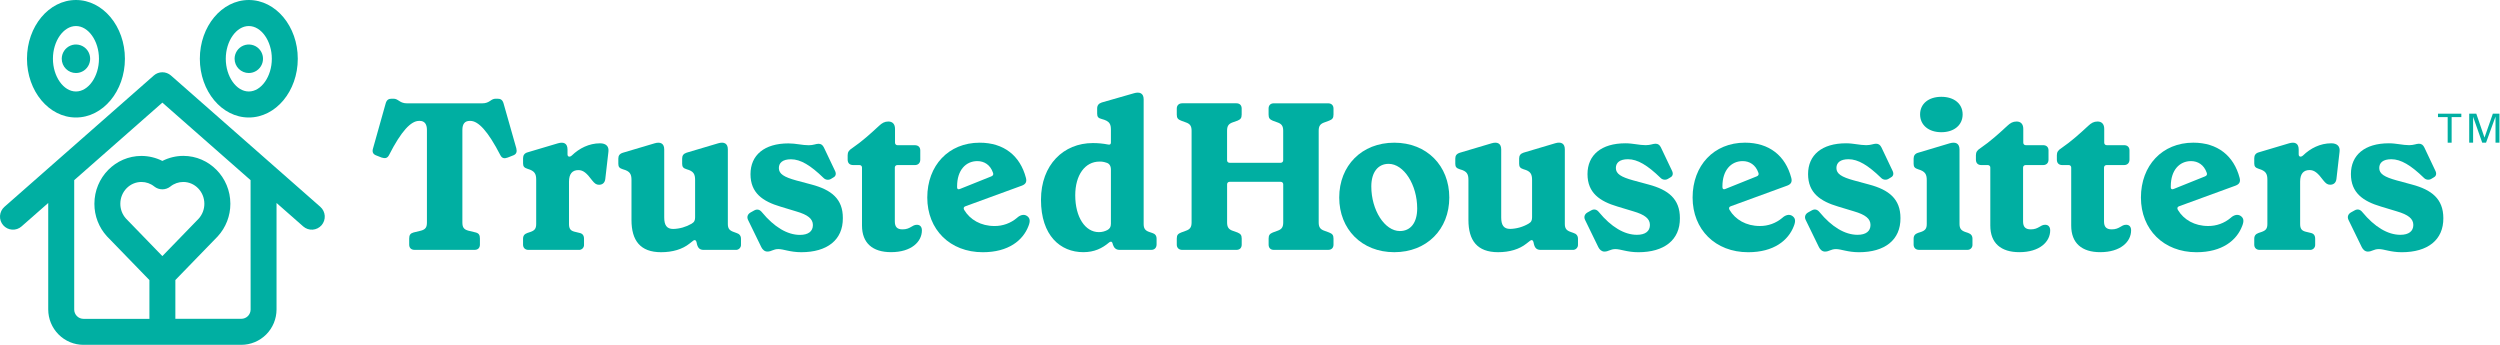
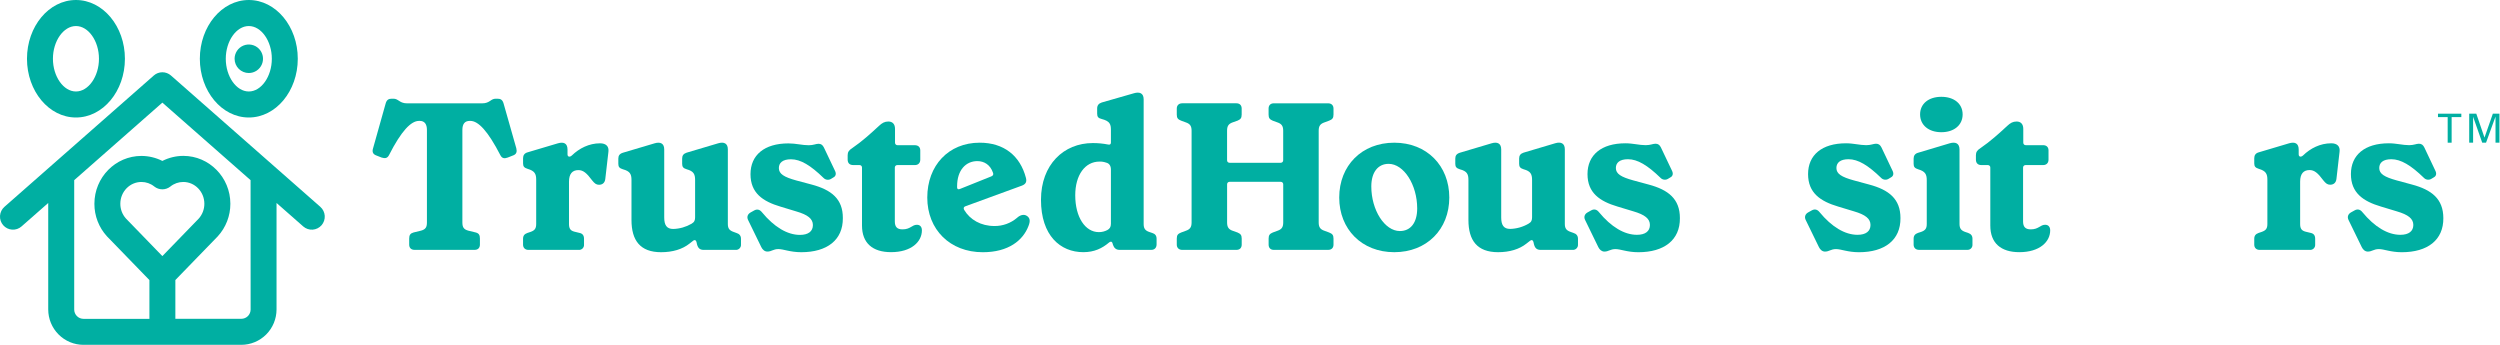
<svg xmlns="http://www.w3.org/2000/svg" width="145" height="20" viewBox="0 0 145 20" fill="none">
  <g>
    <g>
      <path d="M14.431 4.235C14.594 4.235 14.753 4.186 14.889 4.095C15.024 4.004 15.13 3.875 15.192 3.724C15.254 3.573 15.271 3.407 15.239 3.246C15.207 3.086 15.128 2.938 15.013 2.823C14.898 2.707 14.751 2.629 14.591 2.597C14.431 2.565 14.265 2.582 14.115 2.644C13.964 2.707 13.835 2.813 13.745 2.949C13.655 3.085 13.606 3.245 13.606 3.409C13.607 3.517 13.628 3.625 13.669 3.725C13.711 3.825 13.772 3.917 13.848 3.993C13.925 4.07 14.016 4.131 14.116 4.172C14.216 4.214 14.323 4.235 14.431 4.235Z" fill="#00AFA2" />
      <path d="M4.405 6.815C5.971 6.815 7.245 5.287 7.245 3.408C7.245 1.529 5.971 0 4.405 0C2.839 0 1.565 1.529 1.565 3.408C1.565 5.287 2.839 6.815 4.405 6.815ZM4.405 1.51C5.129 1.51 5.74 2.38 5.74 3.408C5.74 4.436 5.129 5.306 4.405 5.306C3.681 5.306 3.07 4.436 3.07 3.408C3.07 2.38 3.681 1.51 4.405 1.51Z" fill="#00AFA2" />
      <path d="M14.43 6.815C15.996 6.815 17.271 5.287 17.271 3.408C17.271 1.529 15.996 0 14.43 0C12.864 0 11.591 1.529 11.591 3.408C11.591 5.287 12.864 6.815 14.43 6.815ZM14.43 1.51C15.154 1.51 15.766 2.38 15.766 3.408C15.766 4.436 15.154 5.306 14.43 5.306C13.706 5.306 13.095 4.436 13.095 3.408C13.095 2.38 13.707 1.51 14.43 1.51Z" fill="#00AFA2" />
      <path d="M18.58 11.997L9.914 4.378C9.776 4.257 9.6 4.191 9.418 4.191C9.235 4.191 9.059 4.257 8.922 4.378L0.257 11.997C0.107 12.129 0.015 12.315 0.001 12.515C-0.012 12.715 0.054 12.912 0.186 13.063C0.317 13.214 0.503 13.306 0.702 13.319C0.901 13.333 1.098 13.266 1.248 13.134L2.797 11.773V17.95C2.798 18.494 3.014 19.015 3.397 19.399C3.78 19.784 4.3 20 4.841 20H13.997C14.538 19.999 15.057 19.783 15.44 19.399C15.823 19.015 16.038 18.494 16.039 17.95V11.772L17.588 13.134C17.738 13.266 17.934 13.333 18.133 13.32C18.333 13.306 18.518 13.214 18.65 13.064C18.781 12.913 18.848 12.716 18.835 12.516C18.821 12.316 18.73 12.13 18.58 11.998V11.997ZM14.536 17.95C14.536 18.093 14.479 18.23 14.379 18.332C14.278 18.433 14.141 18.49 13.999 18.49H10.171V16.242L12.618 13.72L12.633 13.704C13.103 13.189 13.363 12.516 13.361 11.818C13.361 10.288 12.137 9.041 10.633 9.041C10.21 9.042 9.794 9.143 9.417 9.334C9.04 9.144 8.624 9.045 8.202 9.044C6.698 9.044 5.475 10.288 5.475 11.82C5.473 12.518 5.733 13.192 6.203 13.707L6.219 13.723L8.666 16.245V18.493H4.841C4.699 18.492 4.562 18.436 4.461 18.334C4.361 18.233 4.304 18.096 4.304 17.953V10.449L9.417 5.952L14.533 10.449L14.536 17.95ZM9.417 14.854L7.306 12.676C7.094 12.441 6.978 12.134 6.979 11.818C6.979 11.12 7.528 10.554 8.203 10.554C8.474 10.554 8.737 10.646 8.948 10.817C9.081 10.923 9.246 10.981 9.416 10.981C9.586 10.981 9.751 10.923 9.884 10.817C10.095 10.647 10.358 10.554 10.629 10.554C11.304 10.554 11.853 11.121 11.853 11.818C11.854 12.135 11.738 12.441 11.528 12.677L9.417 14.854Z" fill="#00AFA2" />
-       <path d="M4.405 4.235C4.568 4.235 4.727 4.187 4.863 4.096C4.998 4.005 5.104 3.876 5.166 3.724C5.229 3.573 5.245 3.407 5.213 3.247C5.181 3.086 5.103 2.939 4.988 2.823C4.872 2.707 4.725 2.629 4.565 2.597C4.406 2.565 4.24 2.581 4.089 2.644C3.939 2.707 3.81 2.813 3.72 2.949C3.629 3.085 3.581 3.245 3.581 3.409C3.581 3.628 3.668 3.838 3.823 3.993C3.977 4.148 4.187 4.235 4.405 4.235Z" fill="#00AFA2" />
      <path d="M112.599 7.668C113.337 7.668 113.833 7.255 113.833 6.636C113.833 6.016 113.337 5.615 112.599 5.615C111.861 5.615 111.365 6.016 111.365 6.636C111.365 7.255 111.861 7.668 112.599 7.668Z" fill="#00AFA2" />
      <path d="M47.075 10.704L46.179 10.465C45.477 10.27 45.174 10.088 45.174 9.748C45.174 9.444 45.392 9.238 45.876 9.238C46.433 9.238 47.014 9.59 47.764 10.319C47.821 10.378 47.897 10.416 47.979 10.425C48.061 10.434 48.143 10.413 48.212 10.368L48.333 10.294C48.478 10.221 48.514 10.075 48.429 9.906L47.788 8.558C47.715 8.412 47.628 8.339 47.474 8.339C47.319 8.339 47.184 8.424 46.905 8.424C46.529 8.424 46.167 8.317 45.731 8.317C44.327 8.317 43.529 8.998 43.529 10.103C43.529 11.196 44.242 11.681 45.27 11.985L46.19 12.264C46.856 12.458 47.148 12.691 47.148 13.054C47.148 13.417 46.882 13.624 46.398 13.624C45.66 13.624 44.897 13.163 44.195 12.313C44.062 12.143 43.905 12.118 43.747 12.204L43.53 12.325C43.36 12.422 43.299 12.592 43.396 12.774L44.157 14.336C44.23 14.481 44.35 14.591 44.508 14.591C44.75 14.591 44.847 14.446 45.146 14.446C45.446 14.446 45.825 14.628 46.476 14.628C47.966 14.628 48.897 13.923 48.885 12.648C48.892 11.533 48.213 11.008 47.075 10.704Z" fill="#00AFA2" />
      <path d="M42.711 13.511L42.542 13.449C42.3 13.364 42.215 13.243 42.215 12.988V8.663C42.215 8.31 41.985 8.214 41.658 8.31L39.818 8.857C39.637 8.918 39.565 9.027 39.565 9.197V9.504C39.565 9.686 39.637 9.759 39.831 9.819C40.23 9.929 40.316 10.1 40.316 10.439V12.601C40.316 12.77 40.279 12.88 40.11 12.977C39.786 13.165 39.42 13.27 39.046 13.28C38.673 13.28 38.525 13.062 38.525 12.612V8.664C38.525 8.312 38.296 8.215 37.969 8.312L36.129 8.858C35.935 8.919 35.863 9.029 35.863 9.198V9.504C35.863 9.686 35.935 9.759 36.129 9.819C36.54 9.929 36.626 10.1 36.626 10.439V12.759C36.626 13.949 37.134 14.628 38.343 14.628C39.01 14.628 39.578 14.458 39.989 14.13L40.208 13.959C40.304 13.887 40.377 13.936 40.401 14.056L40.425 14.166C40.486 14.397 40.594 14.494 40.825 14.494H42.662C42.705 14.497 42.747 14.491 42.787 14.477C42.826 14.462 42.862 14.439 42.892 14.409C42.922 14.379 42.945 14.343 42.96 14.303C42.975 14.263 42.981 14.22 42.977 14.178V13.85C42.977 13.668 42.88 13.562 42.711 13.511Z" fill="#00AFA2" />
      <path d="M53.182 13.037C52.891 13.037 52.809 13.303 52.346 13.303C52.032 13.303 51.9 13.158 51.9 12.842V9.72C51.899 9.701 51.902 9.682 51.909 9.664C51.916 9.646 51.926 9.63 51.94 9.616C51.953 9.602 51.97 9.591 51.988 9.584C52.006 9.577 52.025 9.574 52.044 9.575H53.061C53.254 9.575 53.376 9.453 53.376 9.259V8.725C53.376 8.531 53.254 8.422 53.061 8.422H52.056C52.037 8.423 52.018 8.419 52 8.412C51.982 8.405 51.966 8.395 51.952 8.381C51.938 8.367 51.928 8.351 51.921 8.333C51.914 8.315 51.91 8.295 51.911 8.276V7.475C51.911 7.196 51.766 7.048 51.524 7.048C51.306 7.048 51.161 7.133 50.979 7.302C50.507 7.74 49.999 8.201 49.43 8.59C49.237 8.711 49.164 8.821 49.164 9.003V9.258C49.164 9.464 49.285 9.573 49.479 9.573H49.851C49.871 9.572 49.889 9.576 49.907 9.583C49.925 9.59 49.942 9.6 49.955 9.614C49.969 9.628 49.98 9.644 49.987 9.662C49.994 9.68 49.997 9.699 49.996 9.719V13.082C49.996 14.102 50.614 14.625 51.679 14.625C52.865 14.625 53.47 14.017 53.47 13.362C53.472 13.158 53.361 13.037 53.182 13.037Z" fill="#00AFA2" />
      <path d="M29.212 6.017C29.152 5.786 29.03 5.725 28.861 5.725H28.755C28.622 5.725 28.538 5.774 28.417 5.859C28.292 5.946 28.143 5.993 27.991 5.992H23.586C23.434 5.993 23.285 5.946 23.16 5.859C23.028 5.774 22.955 5.725 22.821 5.725H22.715C22.546 5.725 22.424 5.786 22.364 6.017L21.637 8.604C21.576 8.798 21.625 8.931 21.794 9.004L22.133 9.138C22.327 9.198 22.46 9.187 22.559 9.004C23.273 7.595 23.841 7.012 24.301 7.012H24.35C24.629 7.012 24.762 7.207 24.762 7.535V12.903C24.762 13.17 24.689 13.304 24.422 13.377L23.986 13.483C23.805 13.533 23.733 13.629 23.733 13.836V14.188C23.733 14.37 23.839 14.492 24.047 14.492H27.532C27.726 14.492 27.835 14.37 27.835 14.188V13.836C27.835 13.629 27.774 13.533 27.593 13.483L27.157 13.377C26.891 13.304 26.818 13.17 26.818 12.903V7.535C26.818 7.195 26.952 7.012 27.244 7.012H27.28C27.74 7.012 28.296 7.595 29.023 9.004C29.12 9.187 29.253 9.211 29.448 9.138L29.787 9.004C29.957 8.931 29.993 8.798 29.947 8.604L29.212 6.017Z" fill="#00AFA2" />
      <path d="M34.803 8.312C34.165 8.312 33.594 8.604 33.169 9.016C33.036 9.138 32.916 9.089 32.916 8.956V8.677C32.916 8.312 32.698 8.215 32.359 8.312L30.604 8.834C30.422 8.883 30.338 9.005 30.338 9.174V9.478C30.338 9.66 30.41 9.733 30.604 9.794C31.015 9.915 31.099 10.085 31.099 10.425V12.988C31.099 13.255 31.015 13.365 30.773 13.45L30.591 13.511C30.421 13.571 30.337 13.668 30.337 13.85V14.191C30.337 14.372 30.458 14.494 30.651 14.494H33.57C33.611 14.496 33.651 14.49 33.689 14.476C33.727 14.461 33.761 14.439 33.79 14.411C33.818 14.382 33.841 14.347 33.855 14.309C33.87 14.271 33.876 14.231 33.873 14.191V13.85C33.873 13.656 33.788 13.547 33.619 13.511L33.316 13.437C33.074 13.377 33.002 13.243 33.002 12.988V10.535C33.002 10.085 33.195 9.866 33.546 9.866C33.825 9.866 34.03 10.037 34.344 10.462C34.489 10.644 34.586 10.717 34.743 10.717C34.95 10.717 35.083 10.595 35.107 10.377L35.289 8.798C35.326 8.494 35.154 8.312 34.803 8.312Z" fill="#00AFA2" />
-       <path d="M123.316 13.036C123.026 13.036 122.941 13.303 122.481 13.303C122.166 13.303 122.033 13.157 122.033 12.841V9.72C122.033 9.701 122.036 9.682 122.043 9.664C122.05 9.646 122.061 9.629 122.074 9.616C122.088 9.602 122.104 9.591 122.122 9.584C122.14 9.577 122.159 9.573 122.179 9.574H123.195C123.388 9.574 123.51 9.453 123.51 9.258V8.724C123.51 8.53 123.388 8.42 123.195 8.42H122.191C122.172 8.421 122.152 8.418 122.134 8.411C122.116 8.404 122.1 8.394 122.086 8.38C122.073 8.366 122.062 8.35 122.055 8.332C122.047 8.314 122.044 8.295 122.045 8.276V7.475C122.045 7.196 121.9 7.048 121.658 7.048C121.44 7.048 121.295 7.133 121.113 7.303C120.641 7.74 120.133 8.201 119.564 8.59C119.37 8.712 119.298 8.821 119.298 9.003V9.258C119.298 9.464 119.419 9.574 119.613 9.574H119.985C120.005 9.573 120.024 9.576 120.042 9.583C120.06 9.59 120.076 9.601 120.09 9.615C120.103 9.629 120.114 9.645 120.121 9.663C120.128 9.681 120.131 9.701 120.13 9.72V13.084C120.13 14.104 120.748 14.626 121.812 14.626C122.998 14.626 123.604 14.018 123.604 13.363C123.607 13.157 123.498 13.036 123.316 13.036Z" fill="#00AFA2" />
-       <path d="M129.961 12.526C129.767 12.392 129.535 12.489 129.38 12.635C129.015 12.945 128.55 13.113 128.072 13.108C127.286 13.108 126.656 12.744 126.316 12.173C126.268 12.088 126.28 12.003 126.376 11.967L129.668 10.764C129.886 10.679 129.959 10.546 129.898 10.315C129.559 9.028 128.615 8.275 127.211 8.275C125.409 8.275 124.174 9.599 124.174 11.457C124.174 13.315 125.494 14.629 127.395 14.629C128.895 14.629 129.73 13.935 130.045 13.111C130.167 12.805 130.131 12.647 129.961 12.526ZM125.906 10.874V10.8C125.906 9.865 126.415 9.344 127.08 9.344C127.479 9.344 127.83 9.562 127.987 10.011C128.037 10.121 127.987 10.194 127.891 10.23L126.076 10.959C125.967 11.007 125.906 10.959 125.906 10.874Z" fill="#00AFA2" />
      <path d="M118.62 13.036C118.33 13.036 118.248 13.303 117.786 13.303C117.471 13.303 117.338 13.157 117.338 12.841V9.72C117.337 9.701 117.34 9.682 117.347 9.664C117.354 9.646 117.365 9.629 117.379 9.616C117.392 9.602 117.409 9.591 117.427 9.584C117.444 9.577 117.464 9.573 117.483 9.574H118.5C118.694 9.574 118.814 9.453 118.814 9.258V8.724C118.814 8.53 118.694 8.42 118.5 8.42H117.495C117.476 8.421 117.457 8.418 117.439 8.411C117.421 8.404 117.405 8.393 117.391 8.38C117.377 8.366 117.367 8.35 117.36 8.332C117.353 8.314 117.349 8.294 117.35 8.275V7.475C117.35 7.196 117.205 7.048 116.963 7.048C116.745 7.048 116.6 7.133 116.418 7.303C115.946 7.74 115.438 8.201 114.869 8.59C114.676 8.712 114.603 8.821 114.603 9.003V9.258C114.603 9.464 114.725 9.574 114.918 9.574H115.294C115.313 9.573 115.332 9.576 115.35 9.584C115.368 9.591 115.385 9.601 115.398 9.615C115.411 9.629 115.422 9.645 115.429 9.663C115.436 9.681 115.439 9.701 115.438 9.72V13.084C115.438 14.104 116.056 14.626 117.122 14.626C118.307 14.626 118.911 14.018 118.911 13.363C118.911 13.157 118.802 13.036 118.62 13.036Z" fill="#00AFA2" />
      <path d="M135.212 8.311C134.571 8.311 134.002 8.603 133.578 9.016C133.445 9.137 133.324 9.088 133.324 8.955V8.676C133.324 8.311 133.107 8.214 132.768 8.311L131.012 8.834C130.831 8.882 130.747 9.003 130.747 9.174V9.478C130.747 9.659 130.819 9.732 131.012 9.793C131.424 9.915 131.508 10.085 131.508 10.425V12.988C131.508 13.255 131.424 13.361 131.182 13.449L131.001 13.51C130.831 13.571 130.747 13.668 130.747 13.85V14.19C130.747 14.372 130.867 14.494 131.061 14.494H133.977C134.018 14.496 134.058 14.49 134.096 14.476C134.134 14.461 134.168 14.439 134.197 14.41C134.225 14.381 134.248 14.347 134.262 14.309C134.276 14.271 134.282 14.23 134.28 14.19V13.85C134.28 13.655 134.195 13.547 134.026 13.51L133.723 13.437C133.481 13.376 133.408 13.243 133.408 12.988V10.532C133.408 10.082 133.602 9.863 133.954 9.863C134.232 9.863 134.437 10.033 134.751 10.459C134.897 10.641 134.993 10.714 135.151 10.714C135.356 10.714 135.49 10.592 135.514 10.374L135.695 8.795C135.733 8.494 135.563 8.311 135.212 8.311Z" fill="#00AFA2" />
      <path d="M114.148 13.508L113.966 13.447C113.737 13.362 113.652 13.241 113.652 12.985V8.676C113.652 8.311 113.422 8.214 113.083 8.311L111.256 8.858C111.074 8.906 110.99 9.028 110.99 9.198V9.504C110.99 9.686 111.063 9.759 111.256 9.82C111.667 9.941 111.752 10.111 111.752 10.451V12.989C111.752 13.256 111.667 13.363 111.425 13.45L111.245 13.508C111.075 13.569 110.99 13.666 110.99 13.848V14.188C110.99 14.37 111.111 14.492 111.305 14.492H114.101C114.141 14.494 114.181 14.488 114.219 14.474C114.257 14.459 114.291 14.437 114.32 14.408C114.349 14.38 114.371 14.345 114.385 14.307C114.399 14.269 114.405 14.228 114.403 14.188V13.848C114.402 13.668 114.318 13.57 114.148 13.508Z" fill="#00AFA2" />
      <path d="M144.585 6.594L144.1 7.98L143.625 6.594H143.214V8.276H143.44V6.771L143.969 8.276H144.19L144.74 6.761V8.276H144.968V6.594H144.585Z" fill="#00AFA2" />
      <path d="M139.896 10.704L139 10.461C138.299 10.267 137.996 10.085 137.996 9.745C137.996 9.441 138.214 9.235 138.697 9.235C139.254 9.235 139.835 9.587 140.586 10.315C140.642 10.375 140.719 10.412 140.8 10.421C140.882 10.43 140.964 10.41 141.033 10.364L141.154 10.291C141.3 10.218 141.336 10.072 141.251 9.903L140.612 8.554C140.54 8.409 140.453 8.336 140.298 8.336C140.143 8.336 140.007 8.42 139.73 8.42C139.354 8.42 138.992 8.311 138.555 8.311C137.152 8.311 136.353 8.991 136.353 10.097C136.353 11.19 137.067 11.675 138.095 11.98L139.015 12.258C139.681 12.453 139.973 12.685 139.973 13.048C139.973 13.411 139.707 13.619 139.222 13.619C138.484 13.619 137.722 13.157 137.02 12.307C136.887 12.137 136.729 12.113 136.572 12.2L136.354 12.321C136.185 12.418 136.125 12.588 136.221 12.771L136.984 14.337C137.056 14.483 137.177 14.592 137.334 14.592C137.577 14.592 137.673 14.447 137.976 14.447C138.278 14.447 138.654 14.629 139.306 14.629C140.795 14.629 141.726 13.924 141.714 12.649C141.711 11.533 141.033 11.007 139.896 10.704Z" fill="#00AFA2" />
      <path d="M141.403 6.792H141.965V8.276H142.195V6.792H142.757V6.594H141.403V6.792Z" fill="#00AFA2" />
      <path d="M59.567 12.526C59.373 12.393 59.141 12.49 58.986 12.636C58.621 12.946 58.157 13.114 57.678 13.109C56.892 13.109 56.263 12.745 55.922 12.174C55.874 12.089 55.886 12.004 55.983 11.968L59.274 10.765C59.492 10.68 59.565 10.547 59.504 10.316C59.167 9.028 58.223 8.276 56.82 8.276C55.016 8.276 53.782 9.599 53.782 11.457C53.782 13.315 55.101 14.629 57.001 14.629C58.501 14.629 59.336 13.935 59.651 13.111C59.772 12.805 59.736 12.648 59.567 12.526ZM55.512 10.875V10.802C55.512 9.866 56.02 9.344 56.687 9.344C57.086 9.344 57.436 9.562 57.591 10.012C57.64 10.119 57.591 10.194 57.494 10.231L55.679 10.959C55.573 11.008 55.512 10.959 55.512 10.875Z" fill="#00AFA2" />
      <path d="M77.026 5.992H73.881C73.686 5.992 73.578 6.113 73.578 6.295V6.647C73.578 6.854 73.65 6.927 73.82 7L74.086 7.097C74.34 7.182 74.425 7.315 74.425 7.582V9.295C74.426 9.314 74.422 9.334 74.415 9.352C74.408 9.37 74.397 9.386 74.384 9.4C74.371 9.413 74.354 9.424 74.336 9.431C74.318 9.438 74.299 9.441 74.28 9.441H71.315C71.296 9.441 71.276 9.438 71.258 9.431C71.24 9.424 71.224 9.413 71.21 9.4C71.197 9.386 71.186 9.37 71.179 9.352C71.172 9.334 71.169 9.314 71.17 9.295V7.582C71.17 7.315 71.253 7.182 71.496 7.097L71.775 6.999C71.943 6.926 72.017 6.854 72.017 6.647V6.294C72.017 6.113 71.908 5.991 71.714 5.991H68.568C68.374 5.991 68.253 6.113 68.253 6.294V6.647C68.253 6.854 68.325 6.926 68.507 6.999L68.773 7.097C69.027 7.182 69.112 7.315 69.112 7.582V12.902C69.112 13.168 69.027 13.303 68.773 13.387L68.507 13.485C68.325 13.558 68.253 13.63 68.253 13.836V14.189C68.253 14.371 68.374 14.493 68.568 14.493H71.716C71.91 14.493 72.019 14.371 72.019 14.189V13.836C72.019 13.63 71.945 13.558 71.776 13.485L71.499 13.387C71.256 13.303 71.172 13.168 71.172 12.902V10.691C71.171 10.672 71.174 10.652 71.181 10.634C71.188 10.616 71.199 10.6 71.213 10.586C71.226 10.573 71.242 10.562 71.26 10.555C71.278 10.548 71.298 10.545 71.317 10.545H74.282C74.301 10.545 74.32 10.548 74.338 10.555C74.356 10.562 74.373 10.573 74.386 10.586C74.4 10.6 74.41 10.616 74.417 10.634C74.424 10.652 74.428 10.672 74.427 10.691V12.902C74.427 13.168 74.342 13.303 74.088 13.387L73.822 13.485C73.653 13.558 73.58 13.63 73.58 13.836V14.189C73.58 14.371 73.686 14.493 73.883 14.493H77.028C77.235 14.493 77.343 14.371 77.343 14.189V13.836C77.343 13.63 77.271 13.558 77.089 13.485L76.823 13.387C76.569 13.303 76.484 13.168 76.484 12.902V7.582C76.484 7.315 76.569 7.182 76.823 7.097L77.089 6.999C77.271 6.926 77.343 6.854 77.343 6.647V6.294C77.341 6.113 77.232 5.992 77.026 5.992Z" fill="#00AFA2" />
      <path d="M80.867 8.276C78.979 8.276 77.675 9.61 77.675 11.457C77.675 13.291 78.981 14.627 80.867 14.627C82.752 14.627 84.059 13.303 84.059 11.457C84.059 9.611 82.754 8.276 80.867 8.276ZM81.194 13.401C80.31 13.401 79.536 12.187 79.536 10.814C79.536 9.976 79.935 9.503 80.539 9.503C81.424 9.503 82.197 10.717 82.197 12.089C82.197 12.926 81.809 13.401 81.192 13.401H81.194Z" fill="#00AFA2" />
      <path d="M66.827 13.511L66.646 13.45C66.403 13.365 66.332 13.23 66.332 12.988V5.762C66.332 5.397 66.089 5.312 65.763 5.41L63.901 5.944C63.719 6.005 63.635 6.114 63.635 6.295V6.588C63.635 6.77 63.695 6.855 63.901 6.903C64.373 7.025 64.433 7.207 64.433 7.535V8.276C64.433 8.361 64.373 8.41 64.273 8.383C63.978 8.325 63.678 8.296 63.378 8.298C61.696 8.298 60.377 9.548 60.377 11.589C60.377 13.666 61.502 14.626 62.833 14.626C63.462 14.626 63.923 14.407 64.323 14.067C64.407 13.994 64.493 13.994 64.528 14.115L64.553 14.201C64.614 14.382 64.734 14.492 64.929 14.492H66.78C66.961 14.492 67.082 14.37 67.082 14.176V13.848C67.082 13.668 66.998 13.562 66.827 13.511ZM64.433 12.977C64.433 13.171 64.361 13.268 64.228 13.342C64.075 13.423 63.905 13.465 63.732 13.463C62.945 13.463 62.364 12.601 62.364 11.327C62.364 10.149 62.933 9.372 63.768 9.372C63.9 9.367 64.031 9.388 64.155 9.432C64.315 9.469 64.433 9.592 64.433 9.834V12.977Z" fill="#00AFA2" />
-       <path d="M103.956 12.526C103.763 12.392 103.53 12.489 103.375 12.635C103.01 12.945 102.546 13.113 102.068 13.108C101.282 13.108 100.653 12.744 100.313 12.173C100.263 12.088 100.276 12.003 100.372 11.967L103.664 10.764C103.882 10.679 103.955 10.546 103.894 10.315C103.555 9.028 102.611 8.275 101.208 8.275C99.404 8.275 98.171 9.599 98.171 11.457C98.171 13.315 99.492 14.629 101.393 14.629C102.893 14.629 103.728 13.935 104.043 13.111C104.164 12.805 104.127 12.647 103.956 12.526ZM99.901 10.874V10.8C99.901 9.865 100.41 9.344 101.076 9.344C101.476 9.344 101.826 9.562 101.983 10.011C102.032 10.121 101.983 10.194 101.887 10.23L100.072 10.959C99.966 11.007 99.904 10.959 99.904 10.874H99.901Z" fill="#00AFA2" />
      <path d="M91.256 13.508L91.086 13.447C90.845 13.362 90.76 13.241 90.76 12.985V8.661C90.76 8.308 90.53 8.211 90.204 8.308L88.364 8.855C88.183 8.915 88.11 9.025 88.11 9.195V9.504C88.11 9.686 88.183 9.759 88.375 9.82C88.774 9.927 88.86 10.099 88.86 10.439V12.601C88.86 12.771 88.823 12.88 88.654 12.974C88.33 13.163 87.964 13.267 87.59 13.277C87.217 13.277 87.07 13.06 87.07 12.61V8.664C87.07 8.311 86.84 8.214 86.513 8.311L84.674 8.858C84.48 8.919 84.407 9.028 84.407 9.198V9.504C84.407 9.686 84.481 9.759 84.674 9.82C85.086 9.927 85.169 10.099 85.169 10.439V12.758C85.169 13.948 85.678 14.627 86.888 14.627C87.554 14.627 88.122 14.457 88.533 14.129L88.751 13.959C88.849 13.887 88.921 13.935 88.945 14.056L88.969 14.165C89.029 14.397 89.138 14.494 89.369 14.494H91.208C91.25 14.497 91.293 14.491 91.332 14.477C91.372 14.462 91.408 14.439 91.438 14.409C91.468 14.379 91.491 14.342 91.506 14.303C91.52 14.263 91.526 14.22 91.523 14.178V13.85C91.522 13.668 91.426 13.558 91.256 13.508Z" fill="#00AFA2" />
      <path d="M108.412 10.704L107.516 10.461C106.815 10.267 106.512 10.085 106.512 9.745C106.512 9.441 106.73 9.235 107.214 9.235C107.771 9.235 108.352 9.587 109.102 10.315C109.159 10.375 109.235 10.412 109.317 10.421C109.399 10.43 109.481 10.41 109.55 10.364L109.671 10.291C109.816 10.218 109.852 10.072 109.767 9.903L109.126 8.554C109.053 8.409 108.966 8.336 108.811 8.336C108.657 8.336 108.52 8.42 108.242 8.42C107.87 8.42 107.504 8.311 107.072 8.311C105.668 8.311 104.868 8.991 104.868 10.097C104.868 11.19 105.583 11.675 106.612 11.98L107.531 12.258C108.197 12.453 108.489 12.685 108.489 13.048C108.489 13.411 108.223 13.619 107.739 13.619C107.001 13.619 106.238 13.157 105.536 12.307C105.402 12.137 105.246 12.113 105.088 12.2L104.87 12.321C104.701 12.418 104.641 12.588 104.737 12.771L105.5 14.337C105.572 14.483 105.694 14.592 105.85 14.592C106.093 14.592 106.189 14.447 106.489 14.447C106.789 14.447 107.167 14.629 107.819 14.629C109.309 14.629 110.239 13.924 110.227 12.649C110.227 11.533 109.55 11.007 108.412 10.704Z" fill="#00AFA2" />
      <path d="M95.621 10.704L94.725 10.461C94.023 10.267 93.72 10.085 93.72 9.745C93.72 9.441 93.938 9.235 94.422 9.235C94.979 9.235 95.559 9.587 96.31 10.315C96.367 10.375 96.443 10.412 96.525 10.421C96.607 10.43 96.689 10.41 96.757 10.364L96.879 10.291C97.024 10.218 97.06 10.072 96.976 9.903L96.334 8.554C96.262 8.409 96.174 8.336 96.019 8.336C95.865 8.336 95.729 8.42 95.451 8.42C95.075 8.42 94.713 8.311 94.278 8.311C92.873 8.311 92.075 8.991 92.075 10.097C92.075 11.19 92.788 11.675 93.817 11.98L94.737 12.258C95.403 12.453 95.695 12.685 95.695 13.048C95.695 13.411 95.428 13.619 94.943 13.619C94.206 13.619 93.443 13.157 92.741 12.307C92.608 12.137 92.45 12.113 92.293 12.2L92.076 12.321C91.906 12.418 91.845 12.588 91.942 12.771L92.704 14.337C92.778 14.483 92.899 14.592 93.056 14.592C93.298 14.592 93.394 14.447 93.697 14.447C93.999 14.447 94.375 14.629 95.027 14.629C96.517 14.629 97.447 13.924 97.434 12.649C97.435 11.533 96.757 11.007 95.621 10.704Z" fill="#00AFA2" />
    </g>
  </g>
  <defs />
</svg>